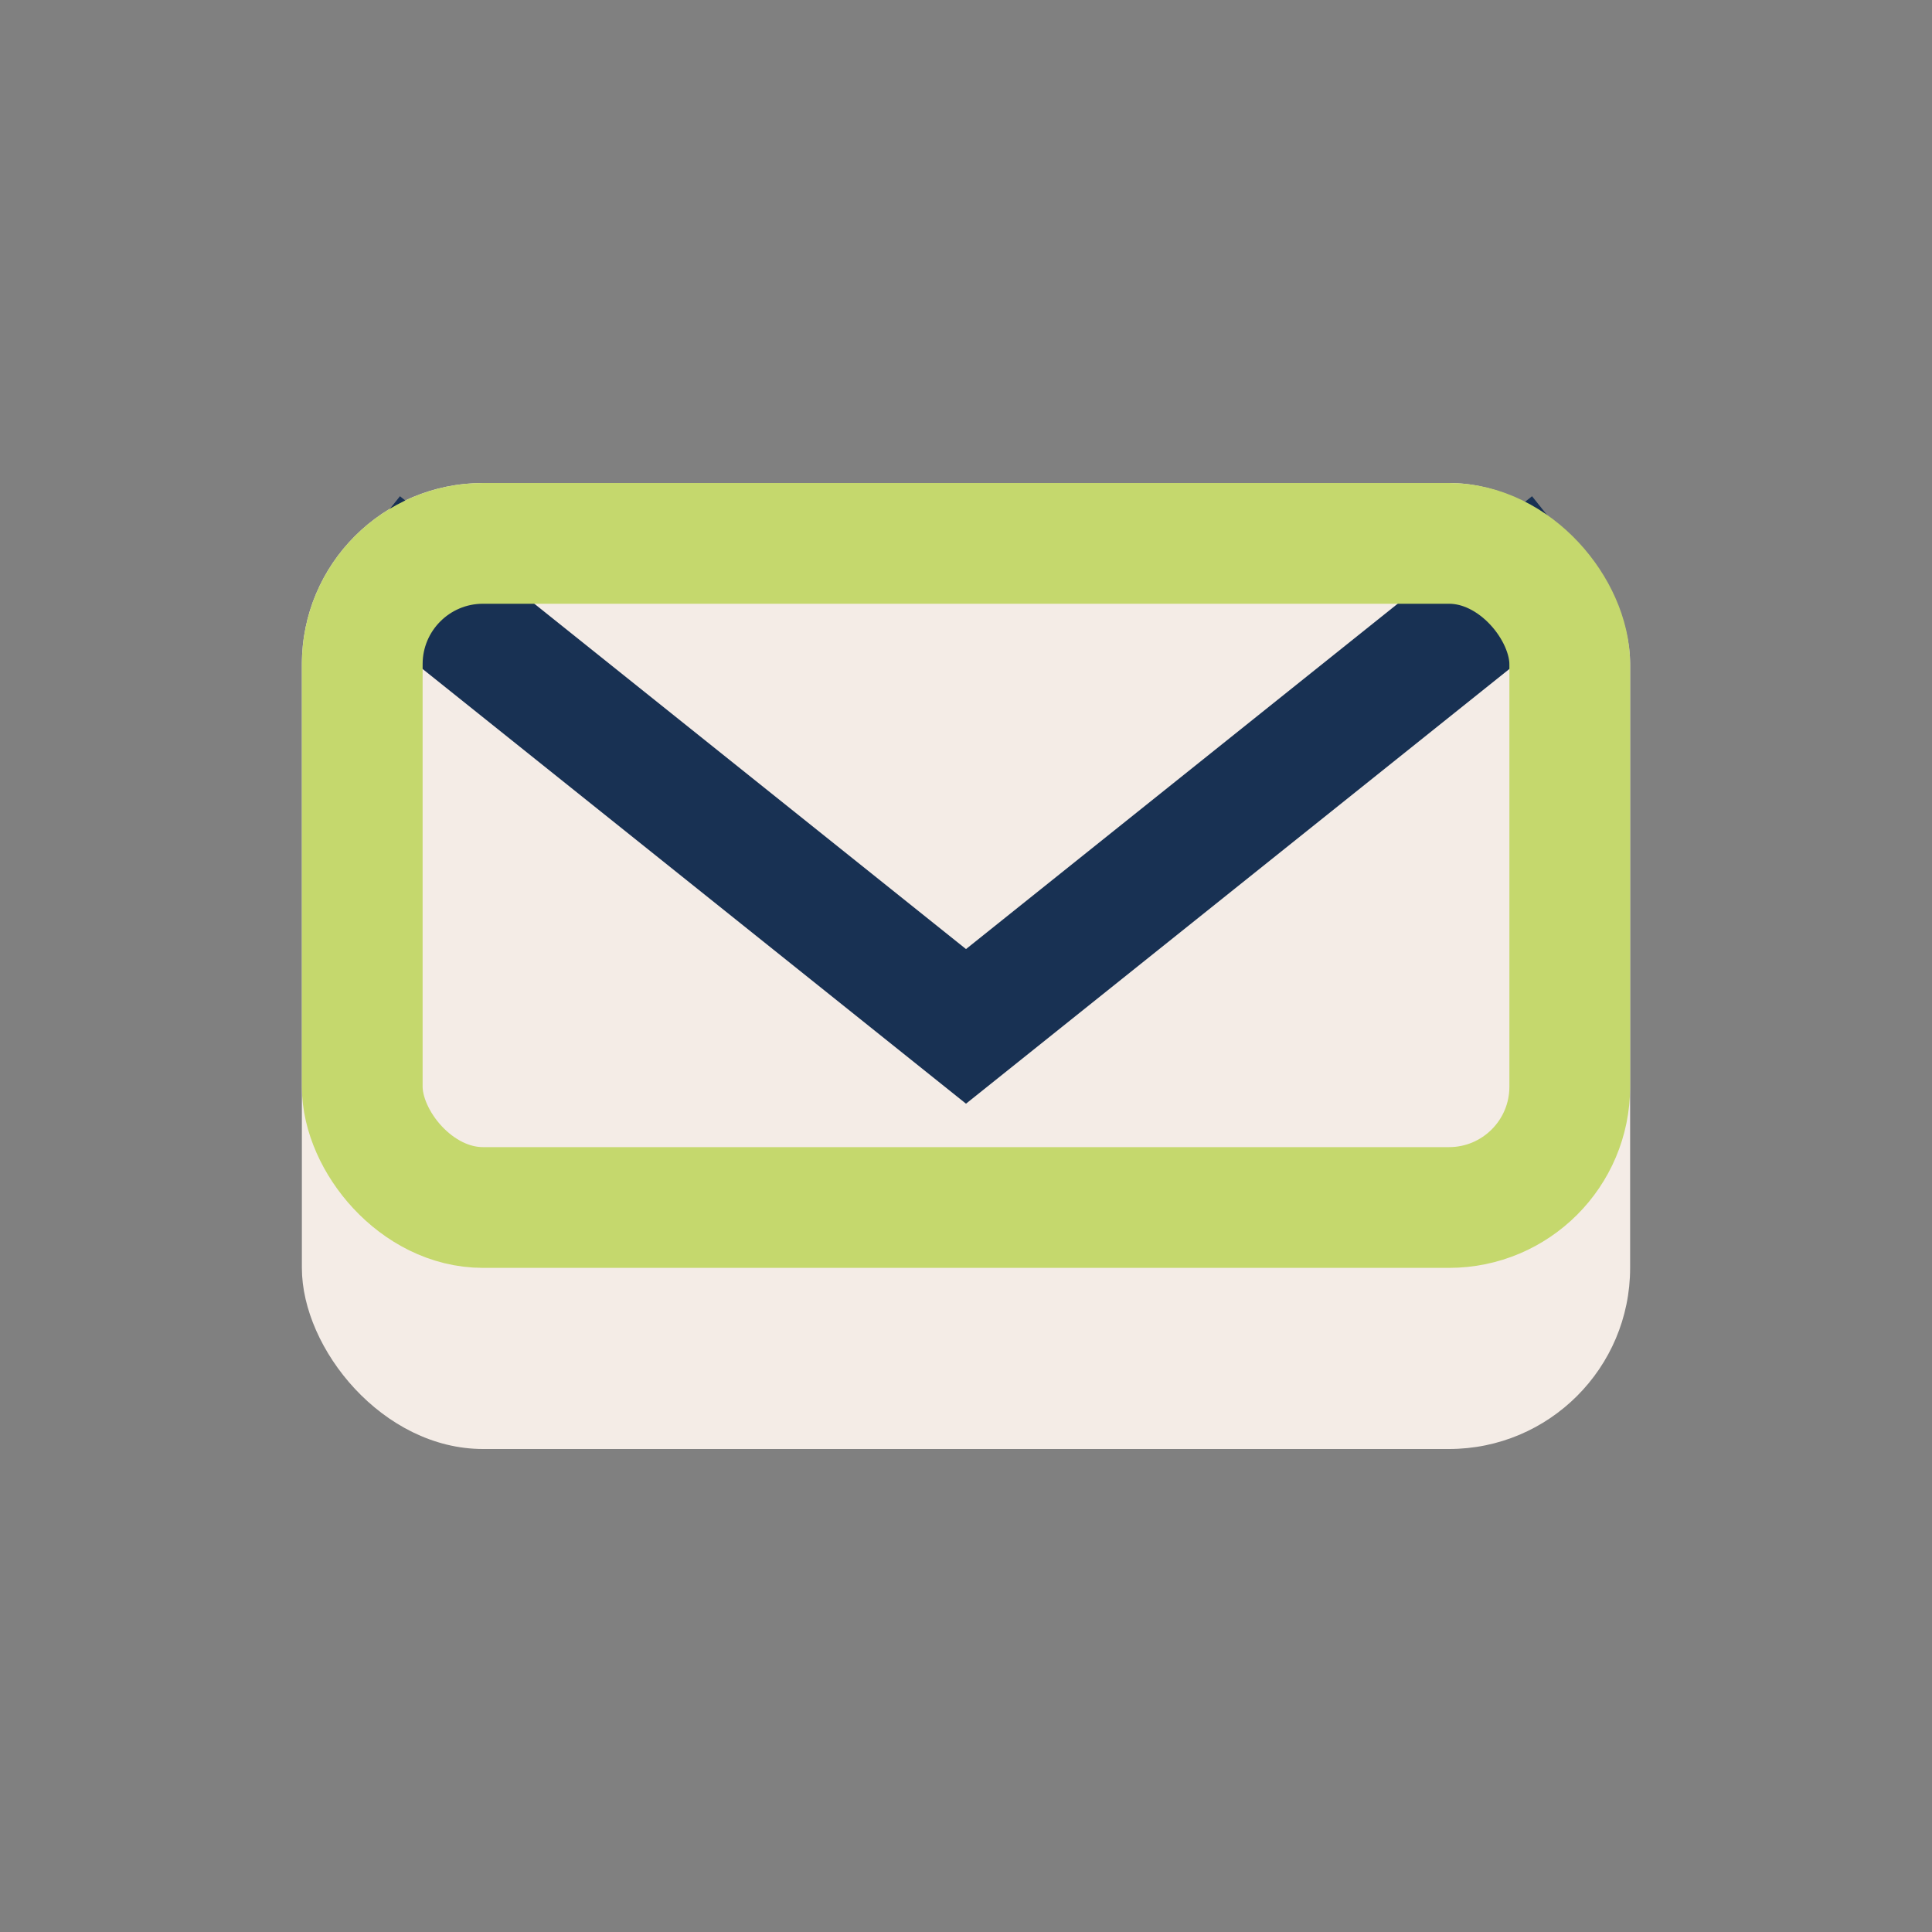
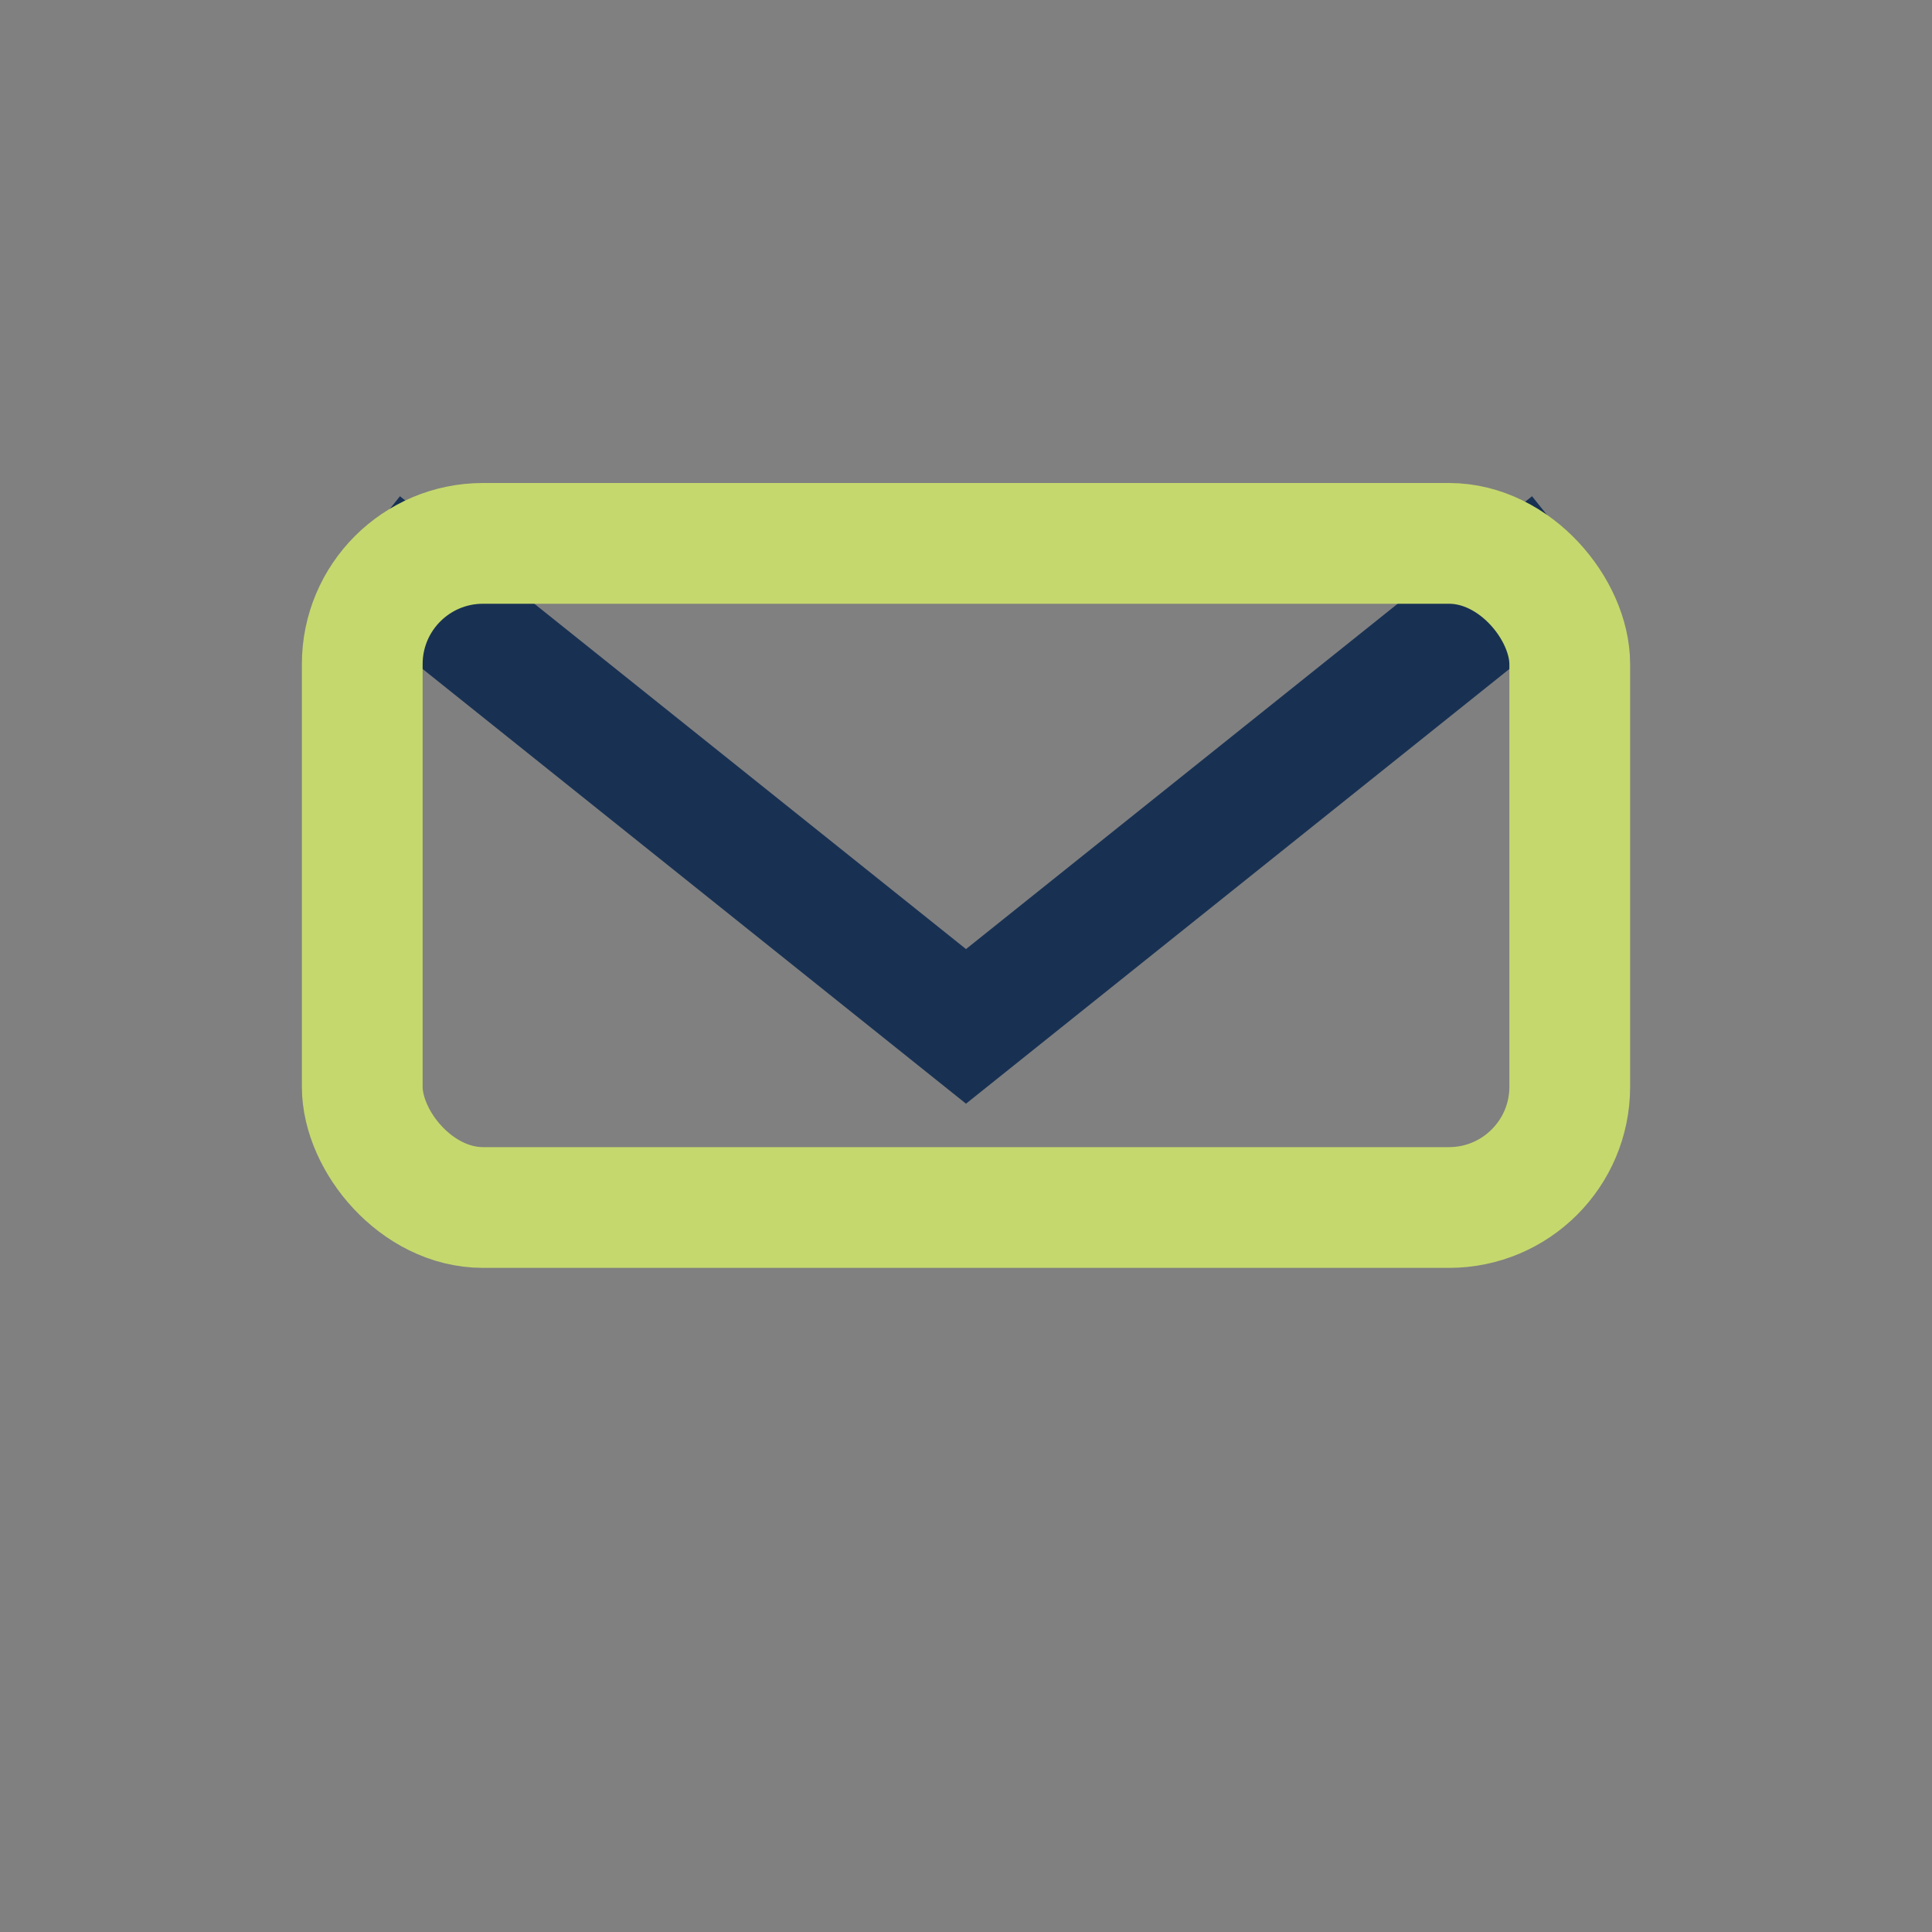
<svg xmlns="http://www.w3.org/2000/svg" width="32" height="32" viewBox="0 0 32 32">
  <rect x="0" y="0" width="32" height="32" fill="#808080" stroke="none" />
-   <rect x="5" y="8" width="22" height="16" rx="3" fill="#F4ECE6" />
  <path d="M6 9l10 8 10-8" stroke="#183153" stroke-width="2" fill="none" />
  <rect x="6" y="9" width="20" height="11" rx="2" fill="none" stroke="#C5D86D" stroke-width="2" />
</svg>